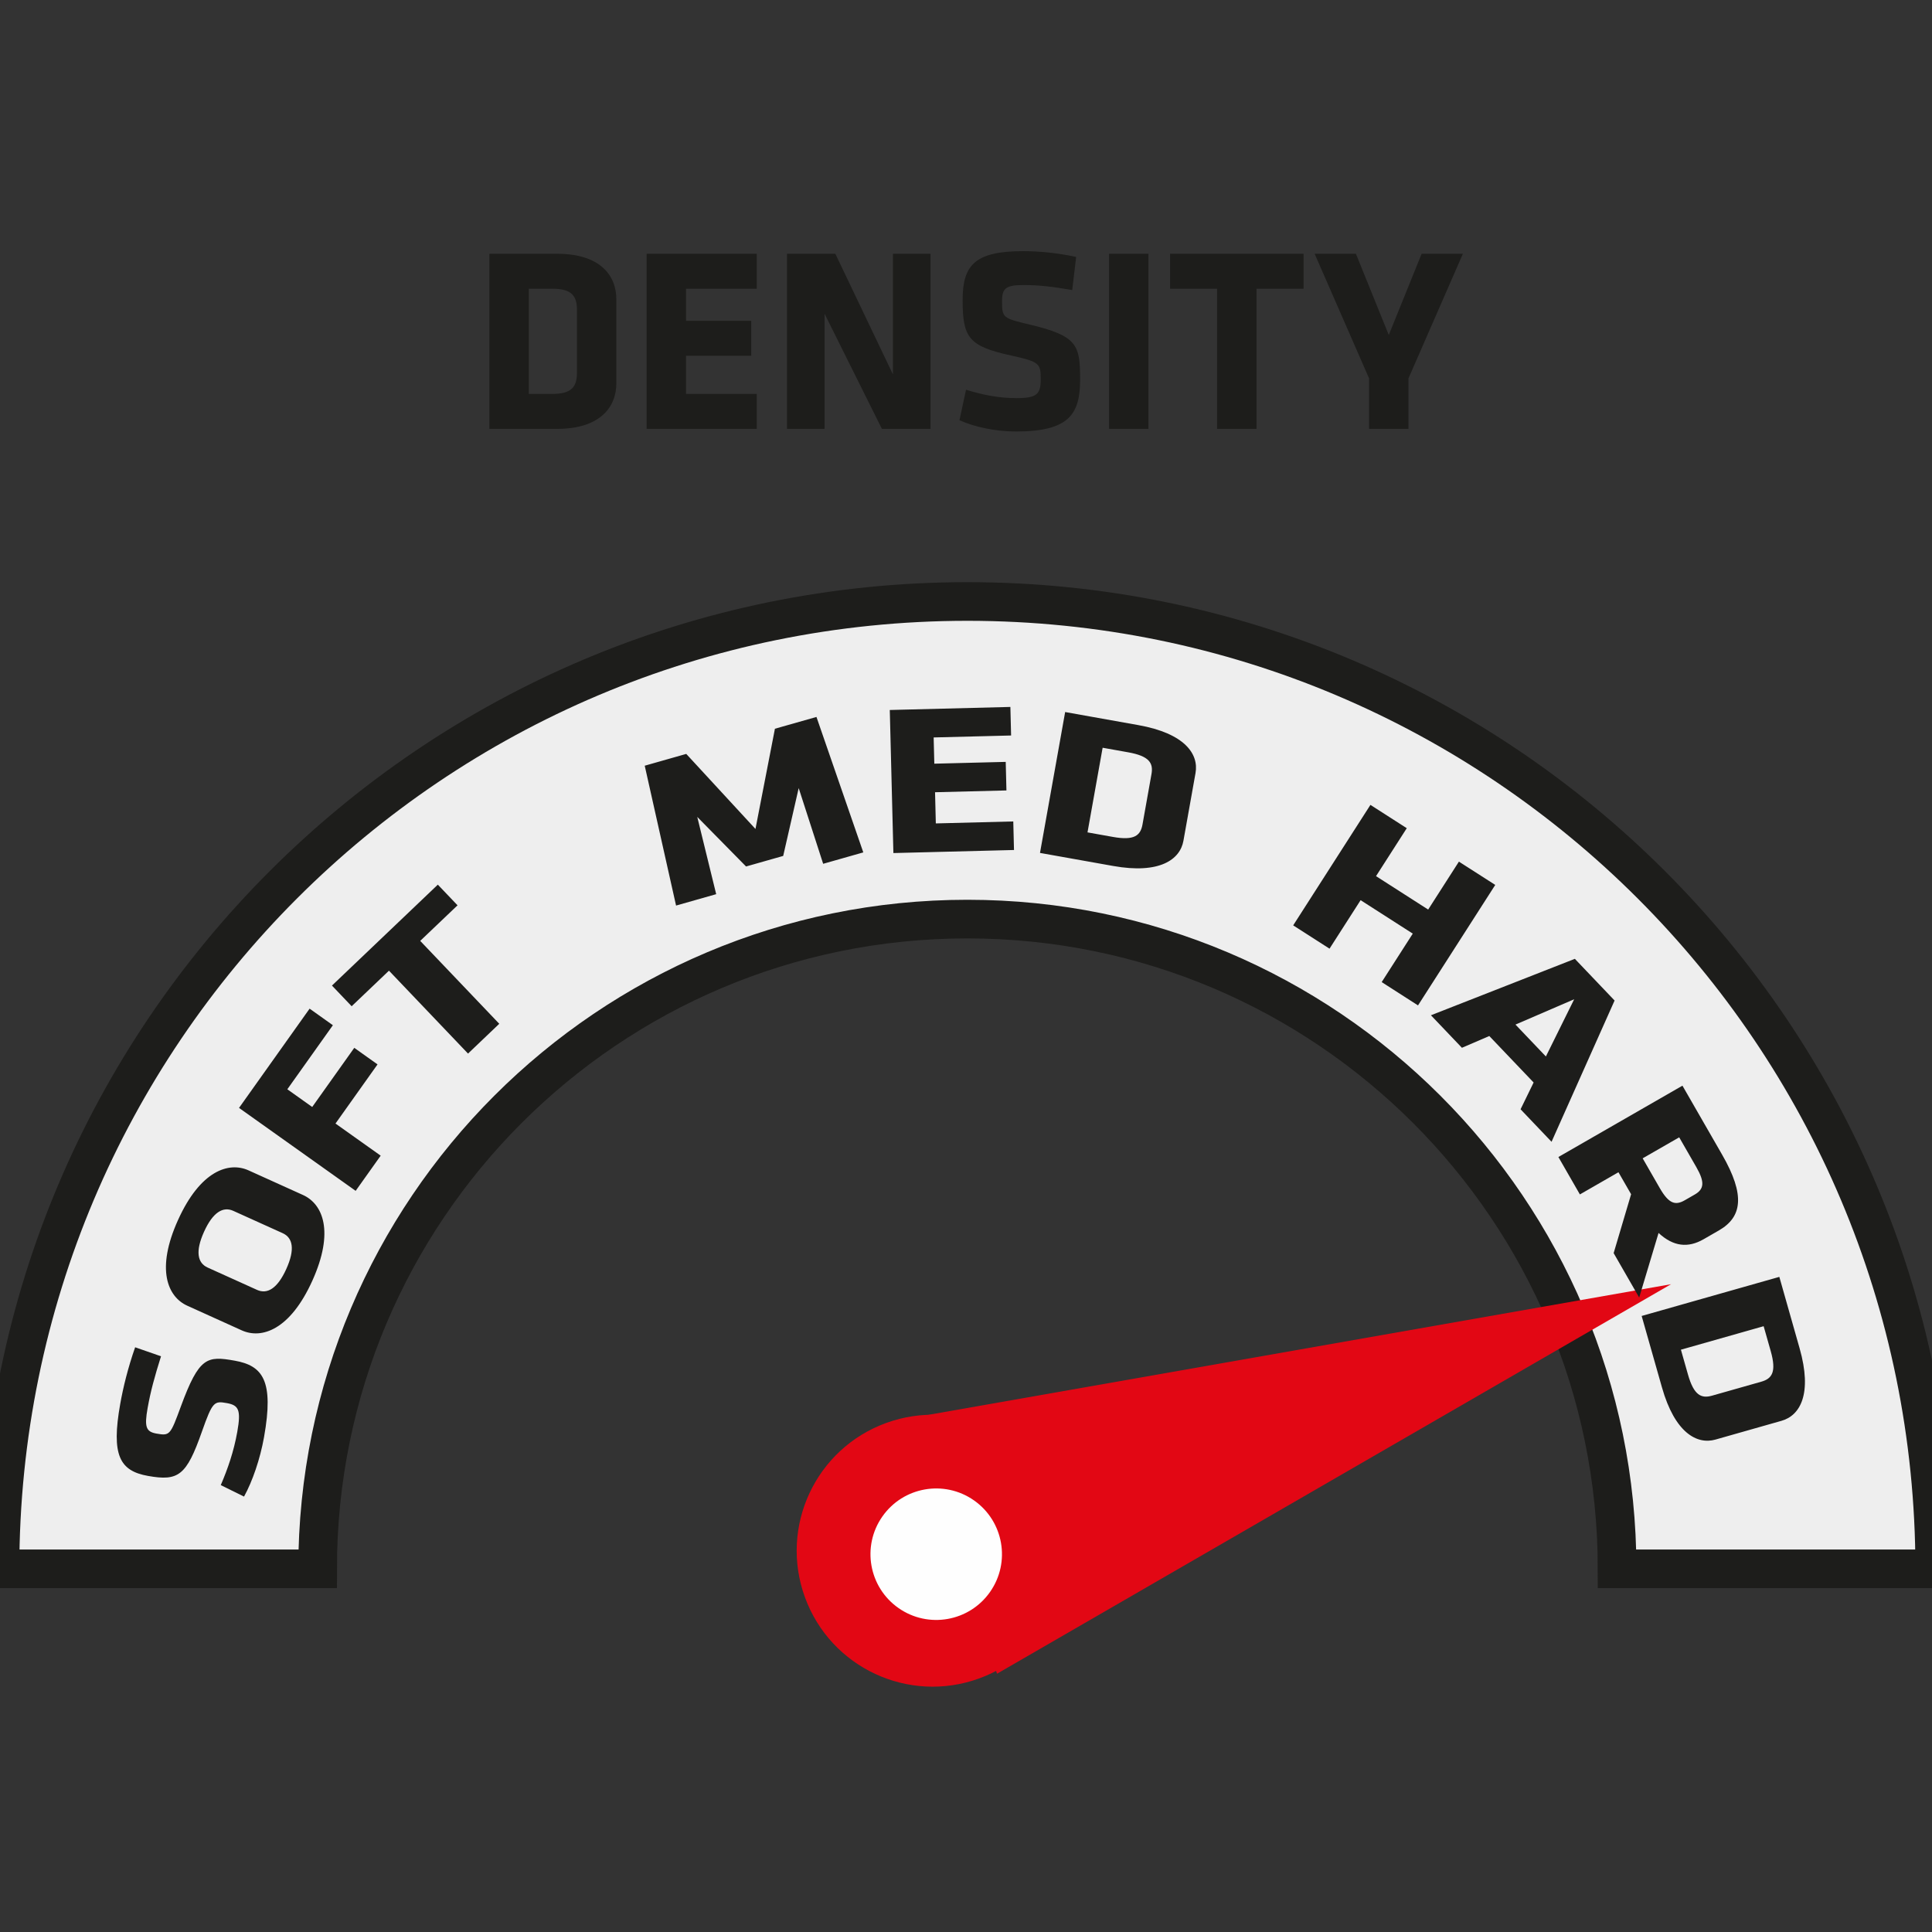
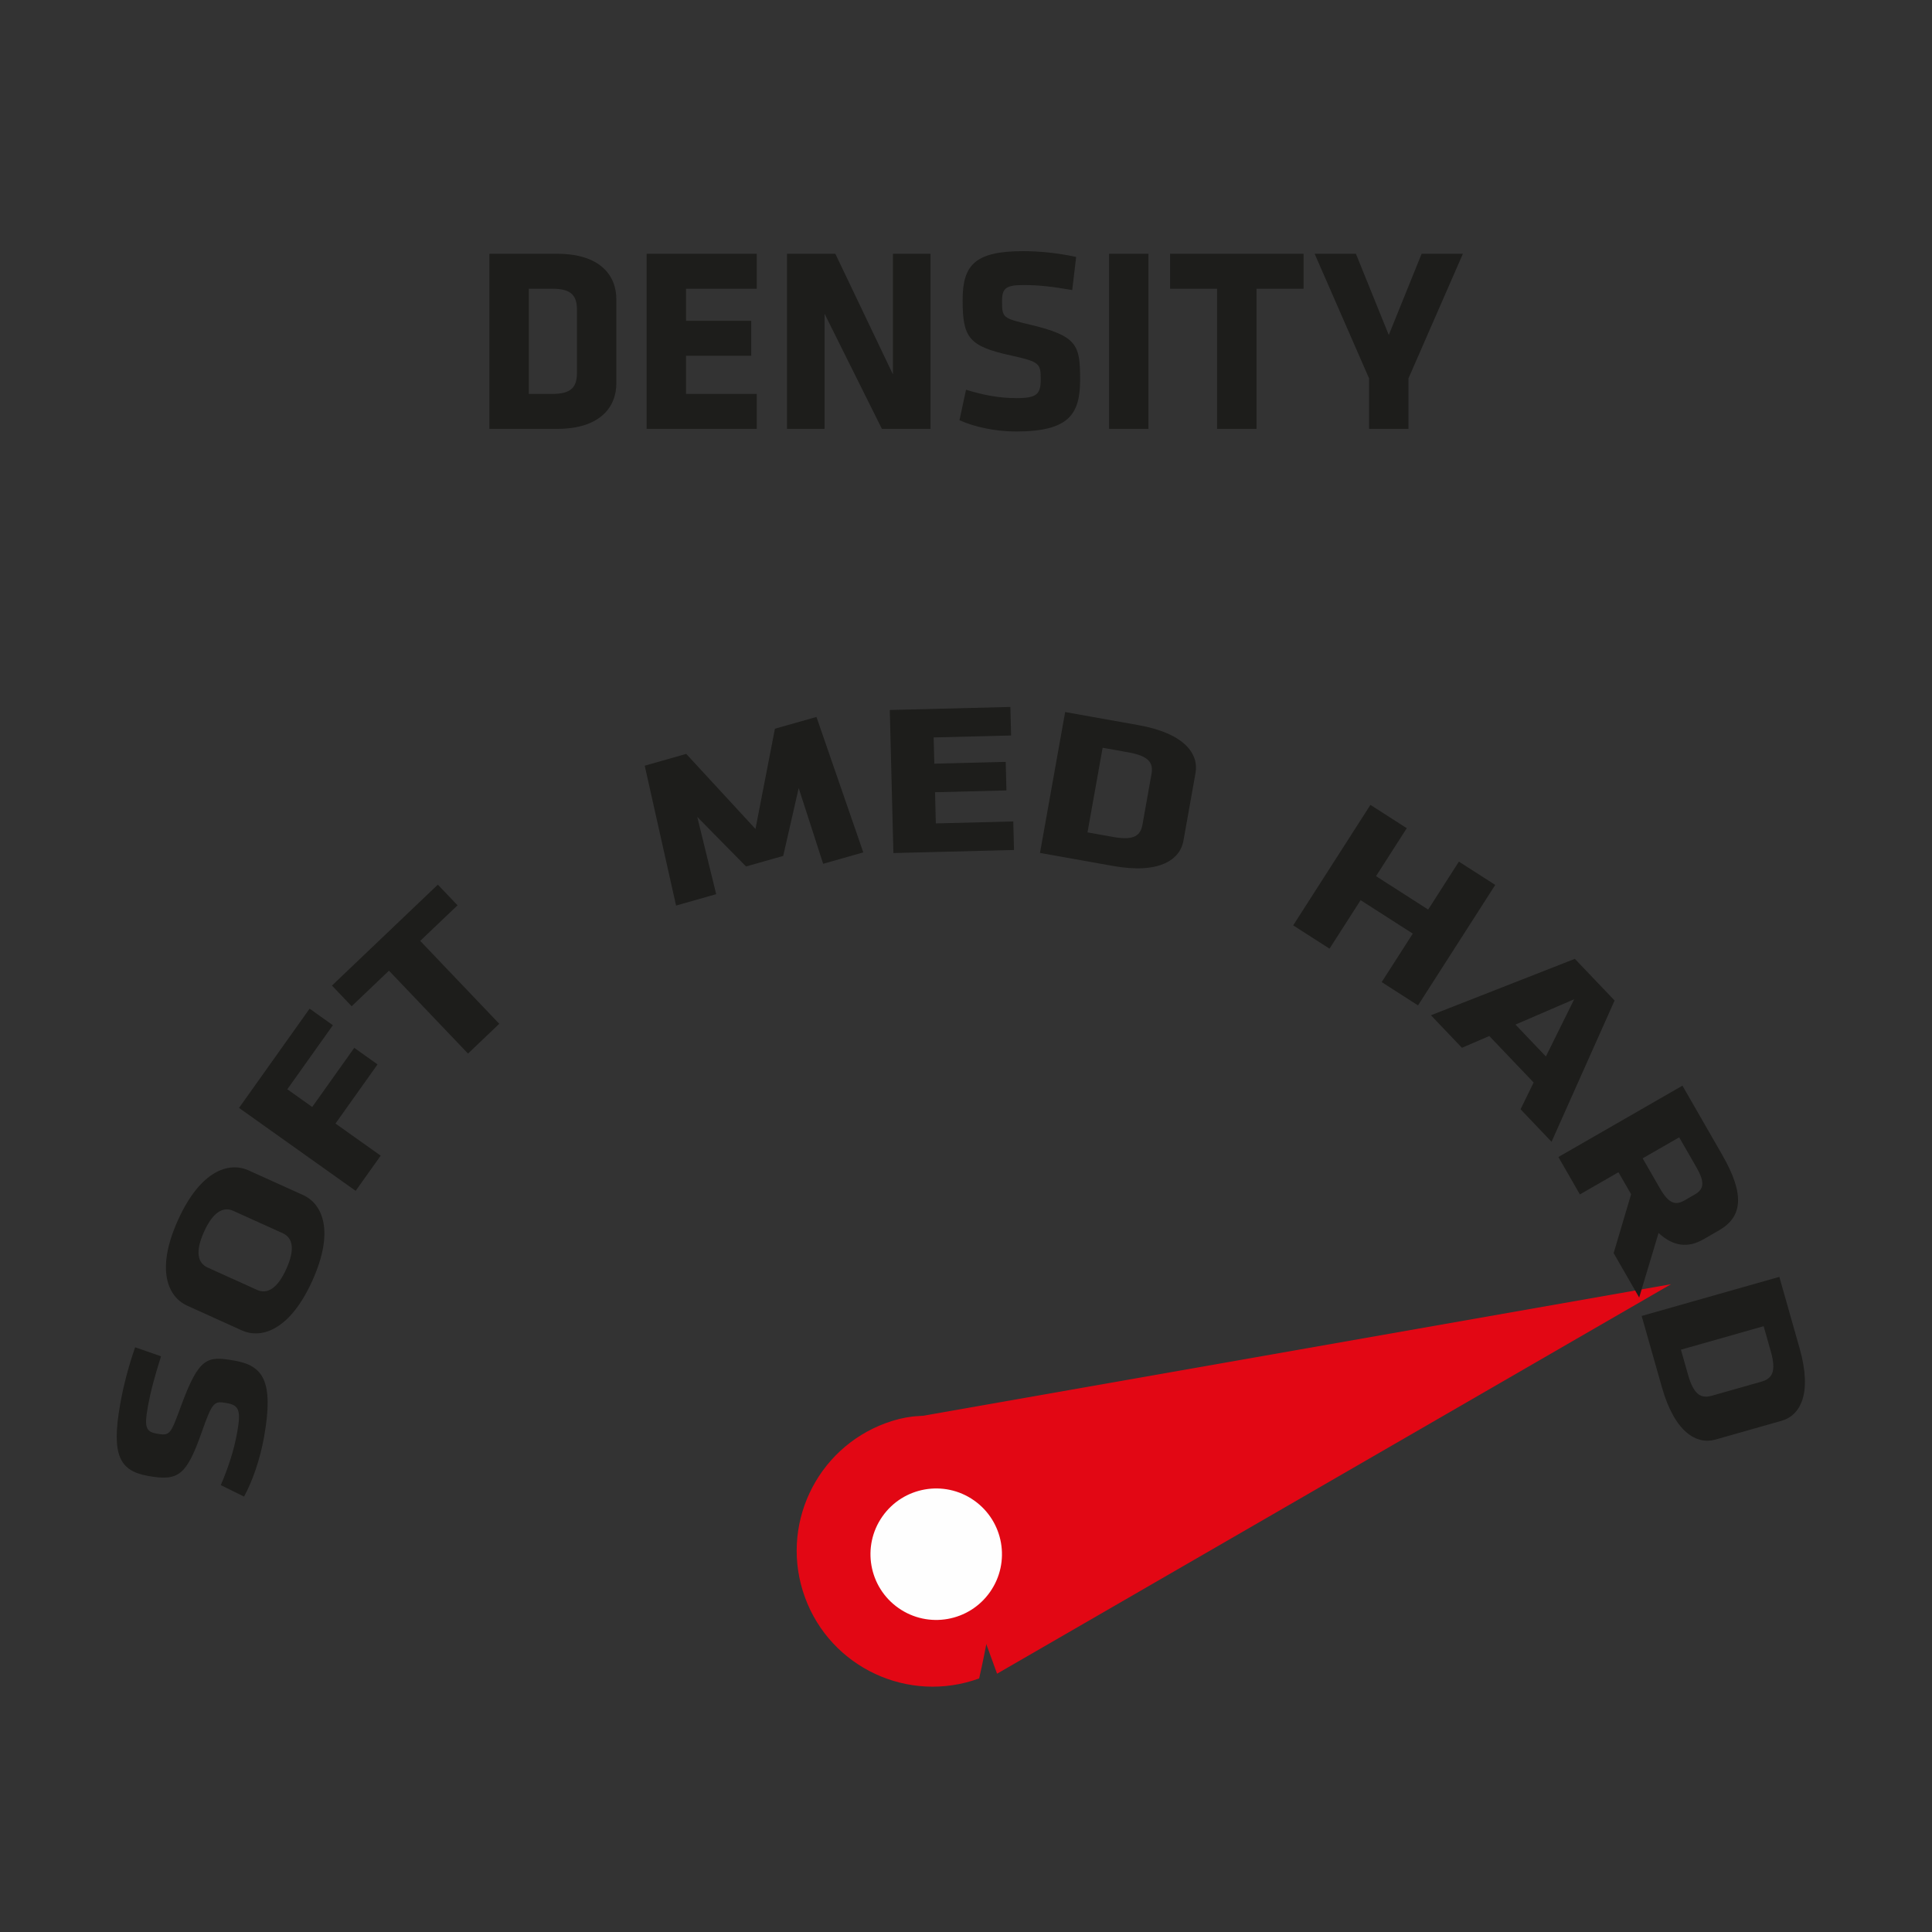
<svg xmlns="http://www.w3.org/2000/svg" width="100px" height="100px" viewBox="0 0 100 100" version="1.1">
  <rect x="0" y="0" width="100" height="100" fill="#333333" stroke="none" />
  <title>DENSITY</title>
  <g id="DENSITY" stroke="none" stroke-width="1" fill="none" fill-rule="evenodd">
-     <path d="M-1.91846539e-13,81.203 C-1.91846539e-13,53.55 22.417,31.133 50.07,31.133 C77.724,31.133 100.141,53.55 100.141,81.203 L83.7,81.203 C83.7,62.63 68.644,47.572 50.07,47.572 C31.497,47.572 16.44,62.63 16.44,81.203 L-1.91846539e-13,81.203 Z" id="Stroke-1" stroke="#1D1D1B" stroke-width="2" fill="#EEEEEE" />
    <polygon id="Fill-3" fill="#E20714" points="46.811 73.45 51.608 86.63 86.494 66.47" />
    <g id="Group-8" transform="translate(41.236, 73.226)">
-       <path d="M0.426,9.445 C1.755,13.097 5.793,14.979 9.444,13.65 C13.096,12.321 14.979,8.284 13.65,4.632 C12.321,0.98 8.283,-0.903 4.631,0.427 C0.98,1.756 -0.903,5.793 0.426,9.445" id="Fill-4" fill="#E20714" />
+       <path d="M0.426,9.445 C1.755,13.097 5.793,14.979 9.444,13.65 C12.321,0.98 8.283,-0.903 4.631,0.427 C0.98,1.756 -0.903,5.793 0.426,9.445" id="Fill-4" fill="#E20714" />
      <path d="M5.271,10.007 C6.81,11.085 8.932,10.711 10.01,9.171 C11.088,7.632 10.714,5.51 9.175,4.432 C7.635,3.354 5.513,3.728 4.435,5.268 C3.357,6.807 3.731,8.929 5.271,10.007" id="Fill-6" fill="#FEFEFE" />
    </g>
    <g id="Group-13" transform="translate(6.042, 13)" fill="#1D1D1B">
      <path d="M6.106,57.428 C4.671,57.172 4.264,57.235 3.322,59.791 C2.772,61.284 2.754,61.326 2.052,61.201 C1.516,61.105 1.424,60.862 1.599,59.878 C1.757,58.996 1.951,58.29 2.292,57.201 L0.953,56.735 C0.584,57.788 0.335,58.803 0.183,59.655 C-0.297,62.34 0.16,63.133 1.616,63.393 C3.193,63.674 3.607,63.385 4.412,61.092 C4.961,59.538 5.045,59.508 5.702,59.625 C6.316,59.735 6.441,59.984 6.239,61.115 C6.058,62.128 5.753,63.012 5.385,63.869 L6.589,64.463 C7.023,63.678 7.421,62.523 7.623,61.393 C8.15,58.444 7.551,57.686 6.106,57.428 L6.106,57.428 Z M6.822,47.578 C5.799,47.116 4.326,47.594 3.172,50.148 C2.017,52.701 2.631,54.123 3.655,54.585 L6.473,55.86 C7.497,56.322 8.97,55.844 10.124,53.291 C11.278,50.737 10.665,49.316 9.641,48.853 L6.822,47.578 Z M8.589,50.829 C9.116,51.067 9.238,51.662 8.777,52.682 C8.316,53.701 7.789,54.003 7.262,53.764 L4.707,52.609 C4.18,52.371 4.058,51.776 4.519,50.756 C4.979,49.737 5.507,49.435 6.034,49.674 L8.589,50.829 Z M13.662,46.817 L11.323,45.154 L13.499,42.093 L12.295,41.236 L10.118,44.297 L8.83,43.381 L11.188,40.065 L9.983,39.208 L6.33,44.345 L12.367,48.638 L13.662,46.817 Z M17.64,33.859 L16.62,32.789 L11.14,38.013 L12.16,39.083 L14.091,37.242 L18.183,41.533 L19.8,39.991 L15.708,35.7 L17.64,33.859 Z M32.574,31.849 L34.496,31.303 L35.298,27.792 L36.565,31.71 L38.642,31.12 L36.218,24.109 L34.068,24.719 L33.061,29.907 L29.478,26.022 L27.329,26.633 L28.951,33.872 L31.028,33.282 L30.048,29.283 L32.574,31.849 Z M46.442,30.996 L46.405,29.518 L42.396,29.62 L42.356,28.006 L46.051,27.913 L46.014,26.435 L42.318,26.528 L42.284,25.17 L46.292,25.069 L46.255,23.591 L40.013,23.749 L40.2,31.154 L46.442,30.996 Z M55.212,30.519 L55.838,27.013 C56.014,26.028 55.282,24.96 52.875,24.531 L49.09,23.855 L47.788,31.147 L51.573,31.822 C53.979,32.252 55.038,31.493 55.212,30.519 L55.212,30.519 Z M53.093,29.677 C52.991,30.246 52.67,30.517 51.569,30.32 L50.247,30.084 L51.03,25.703 L52.351,25.939 C53.453,26.135 53.66,26.5 53.558,27.07 L53.093,29.677 Z M67.354,39.039 L71.352,32.803 L69.471,31.598 L67.88,34.079 L65.181,32.349 L66.772,29.867 L64.891,28.661 L60.893,34.897 L62.774,36.103 L64.383,33.593 L67.083,35.324 L65.474,37.833 L67.354,39.039 Z M77.529,38.787 L75.472,36.629 L68.023,39.55 L69.627,41.233 L71.044,40.624 L73.338,43.03 L72.662,44.416 L74.266,46.099 L77.529,38.787 Z M75.438,38.721 L73.973,41.683 L72.399,40.032 L75.438,38.721 Z M77.48,51.861 L78.802,54.16 L79.805,50.817 C80.572,51.527 81.334,51.604 82.135,51.143 L82.926,50.688 C84.131,49.996 84.302,48.866 83.099,46.773 L81.041,43.194 L74.62,46.887 L75.733,48.823 L77.729,47.675 L78.384,48.813 L77.48,51.861 Z M81.166,49.123 C80.683,49.401 80.342,49.322 79.867,48.494 L78.982,46.955 L80.873,45.868 L81.758,47.407 C82.211,48.195 82.16,48.552 81.677,48.829 L81.166,49.123 Z M82.747,61.513 L86.172,60.54 C87.135,60.267 87.774,59.141 87.106,56.79 L86.056,53.091 L78.93,55.114 L79.981,58.813 C80.648,61.164 81.795,61.783 82.747,61.513 L82.747,61.513 Z M82.575,59.239 C82.019,59.397 81.635,59.227 81.329,58.151 L80.962,56.86 L85.244,55.644 L85.611,56.935 C85.916,58.011 85.679,58.358 85.123,58.516 L82.575,59.239 Z" id="Fill-9" />
      <path d="M25.86,6.845 L25.86,2.489 C25.86,1.265 25.031,0.136 22.799,0.136 L19.289,0.136 L19.289,9.198 L22.799,9.198 C25.031,9.198 25.86,8.056 25.86,6.845 L25.86,6.845 Z M23.821,6.287 C23.821,6.995 23.575,7.389 22.554,7.389 L21.329,7.389 L21.329,1.945 L22.554,1.945 C23.575,1.945 23.821,2.339 23.821,3.047 L23.821,6.287 Z M33.127,9.198 L33.127,7.389 L29.466,7.389 L29.466,5.415 L32.841,5.415 L32.841,3.606 L29.466,3.606 L29.466,1.945 L33.127,1.945 L33.127,0.136 L27.427,0.136 L27.427,9.198 L33.127,9.198 Z M39.605,9.198 L42.121,9.198 L42.121,0.136 L40.177,0.136 L40.177,6.381 L37.196,0.136 L34.693,0.136 L34.693,9.198 L36.637,9.198 L36.637,3.238 L39.605,9.198 Z M49.864,6.654 C49.864,4.871 49.742,4.395 47.294,3.809 C45.864,3.469 45.823,3.456 45.823,2.584 C45.823,1.917 46.027,1.754 46.939,1.754 C47.757,1.754 48.423,1.836 49.456,2.013 L49.66,0.299 C48.654,0.082 47.702,0 46.912,0 C44.422,0 43.783,0.721 43.783,2.53 C43.783,4.49 44.109,4.926 46.299,5.402 C47.784,5.729 47.825,5.824 47.825,6.641 C47.825,7.403 47.62,7.607 46.572,7.607 C45.632,7.607 44.789,7.43 43.96,7.172 L43.62,8.749 C44.395,9.103 45.496,9.334 46.544,9.334 C49.28,9.334 49.864,8.45 49.864,6.654 L49.864,6.654 Z M51.363,9.197 L53.402,9.197 L53.402,0.136 L51.363,0.136 L51.363,9.197 Z M61.431,1.945 L61.431,0.136 L54.52,0.136 L54.52,1.945 L56.955,1.945 L56.955,9.198 L58.995,9.198 L58.995,1.945 L61.431,1.945 Z M69.677,0.136 L67.541,0.136 L65.841,4.34 L64.14,0.136 L62.004,0.136 L64.821,6.585 L64.821,9.198 L66.86,9.198 L66.86,6.585 L69.677,0.136 Z" id="Fill-11" />
    </g>
  </g>
</svg>